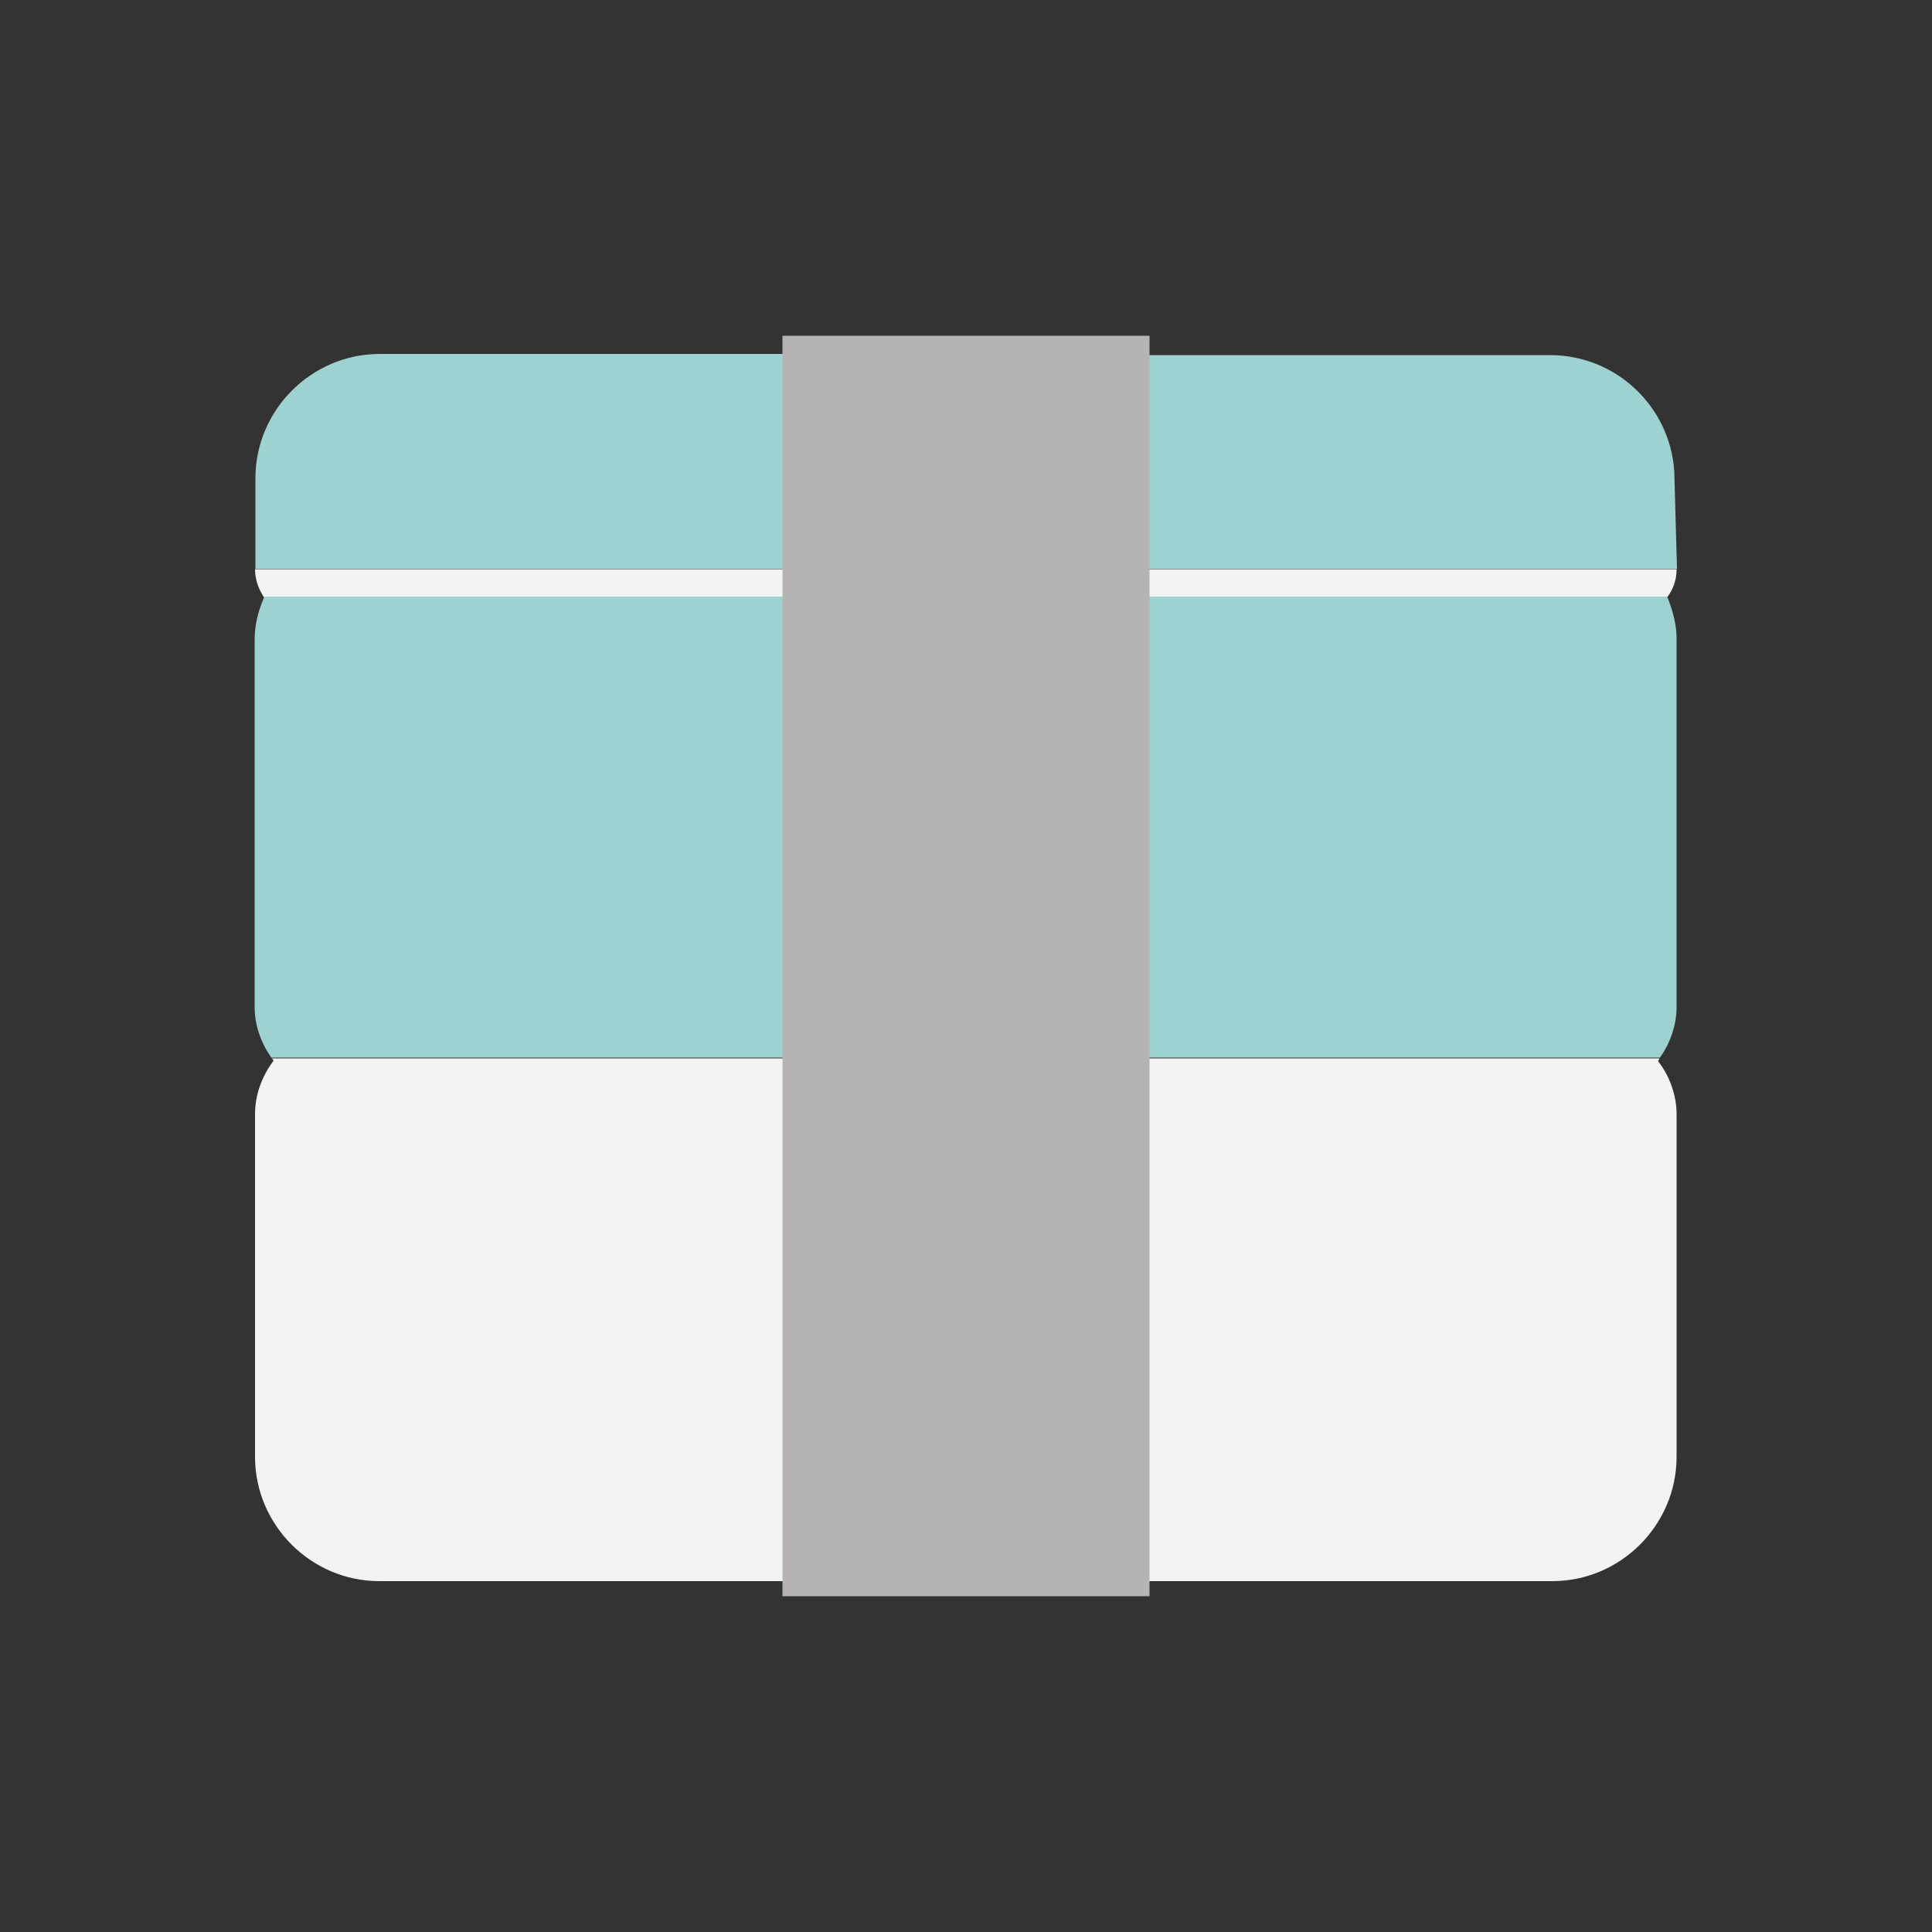
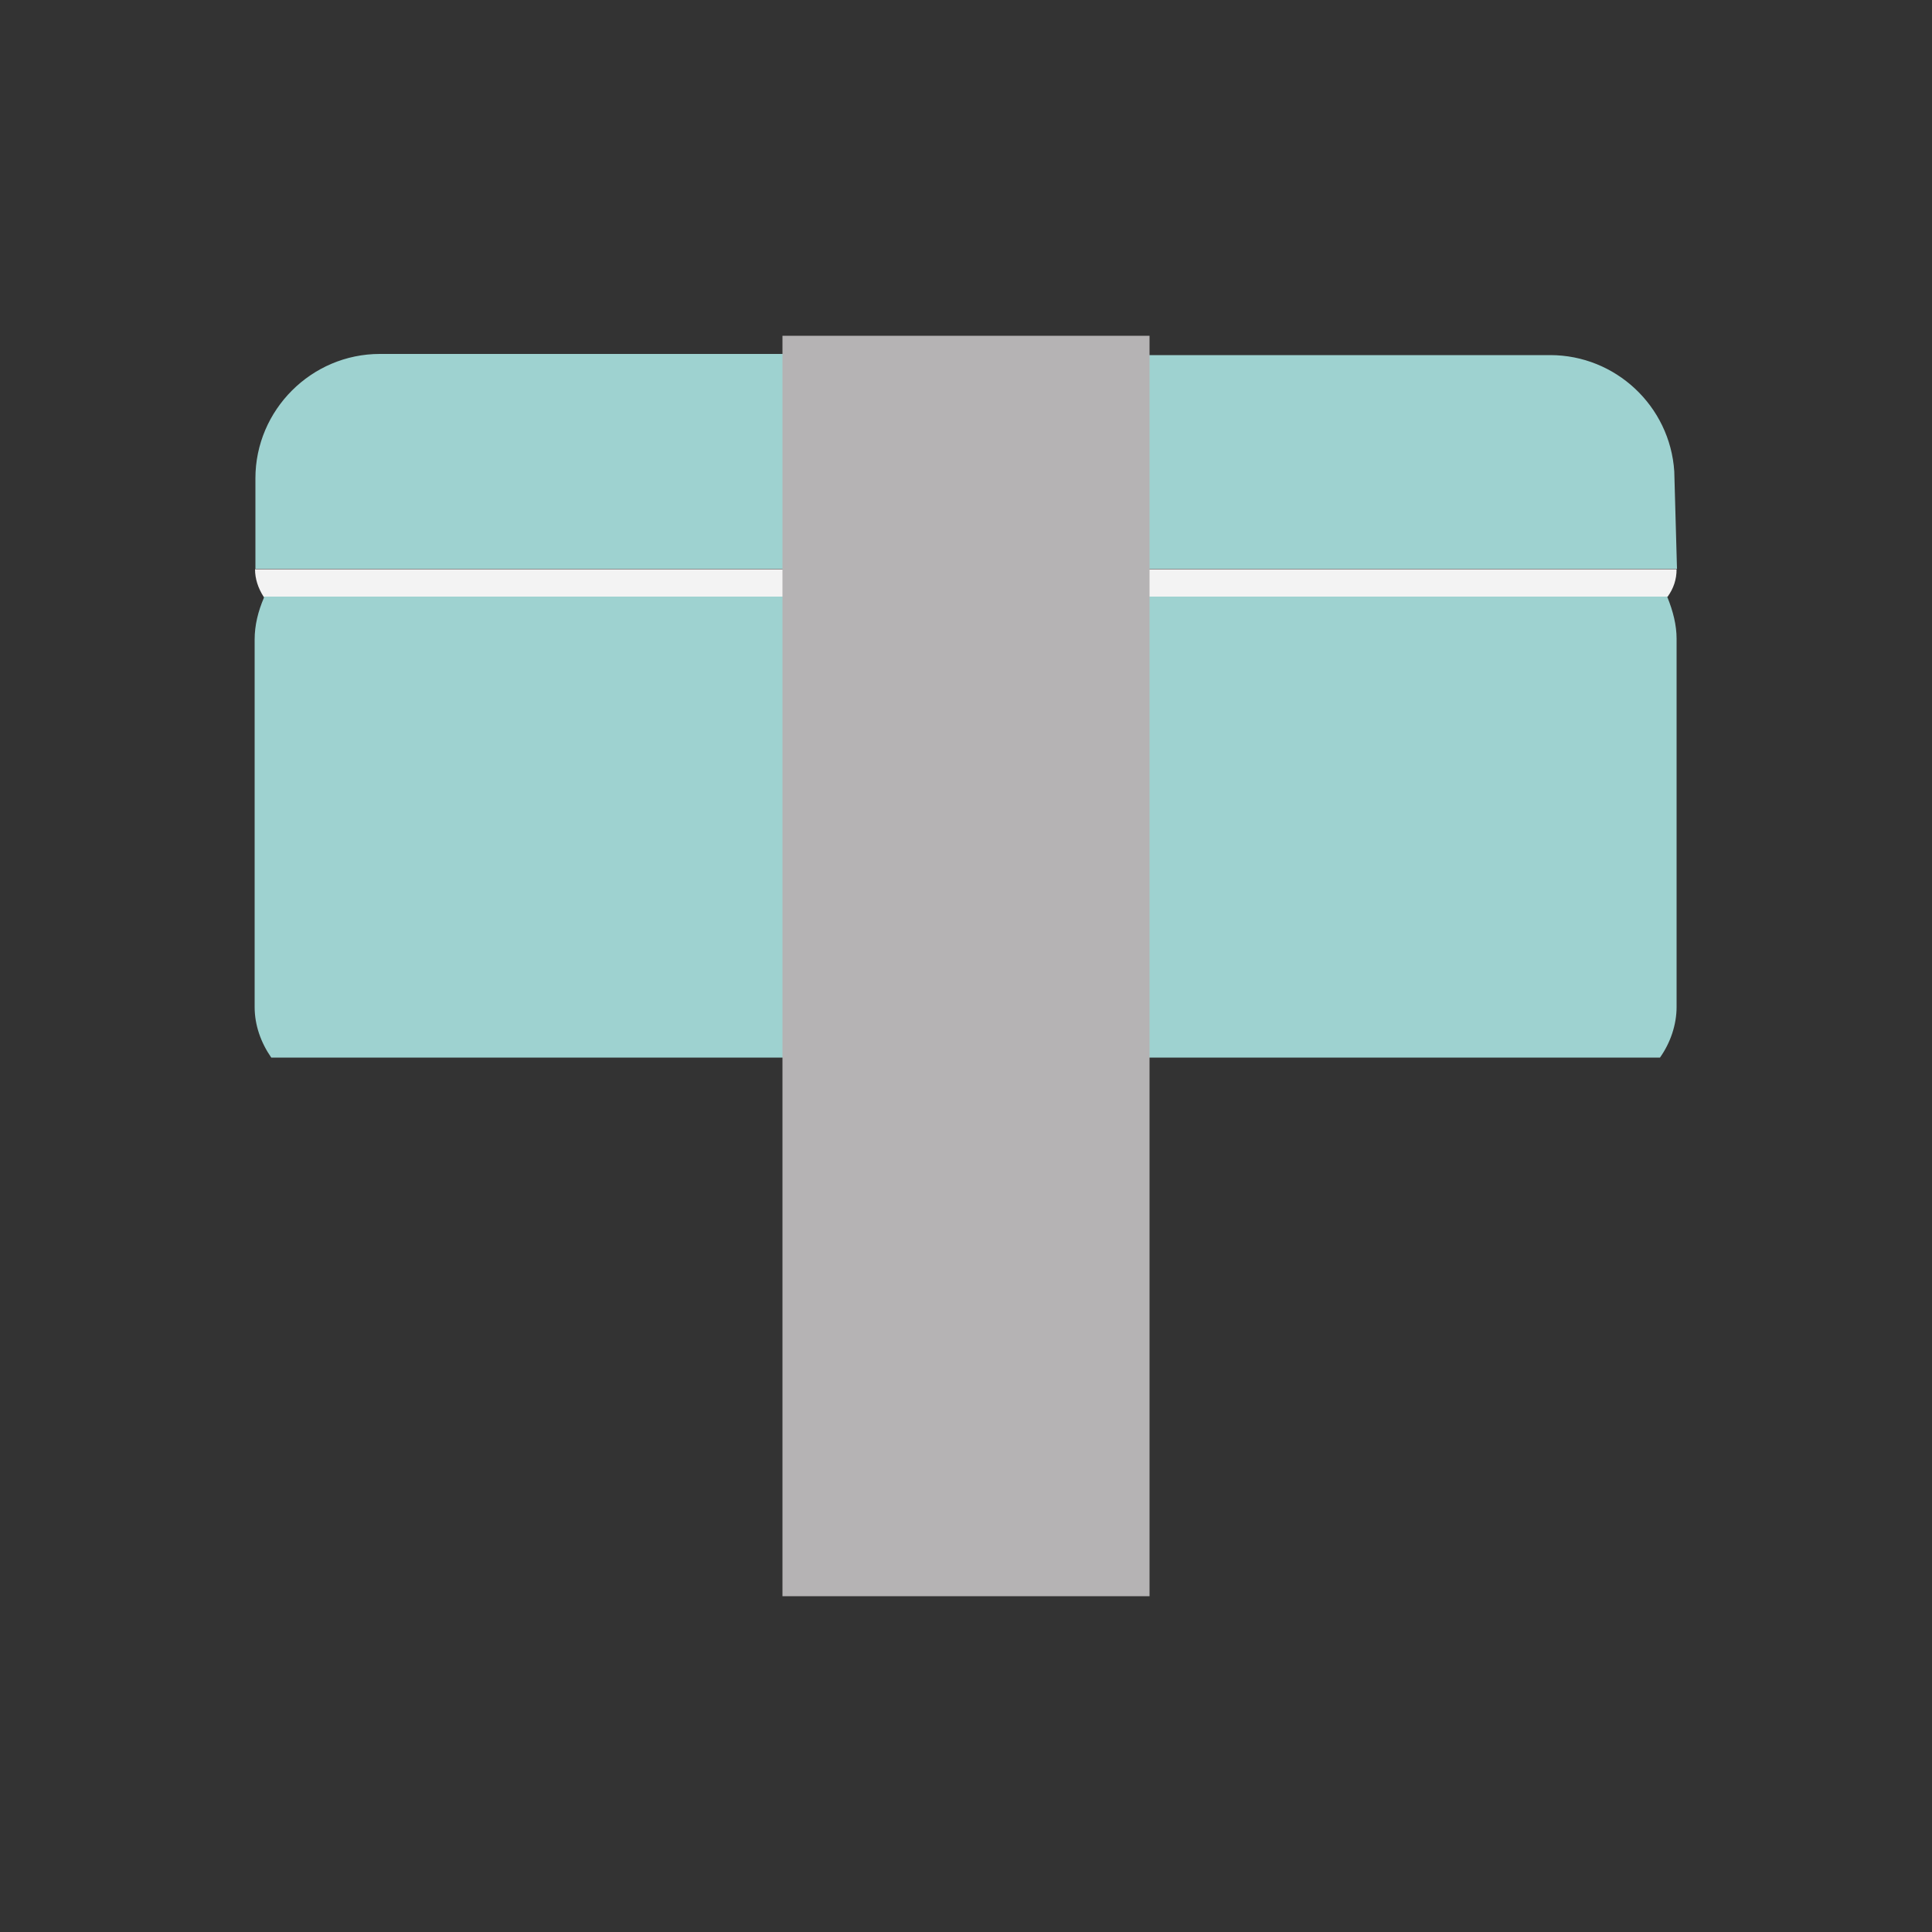
<svg xmlns="http://www.w3.org/2000/svg" version="1.1" id="Calque_1" x="0px" y="0px" viewBox="0 0 500 500" style="enable-background:new 0 0 500 500;" xml:space="preserve">
  <rect x="0" y="0" width="500" height="500" fill="#333333" stroke="none" />
  <g id="bento">
-     <path style="fill:#9ED2D0;" d="M68.2,154.4c0.1,0.1,0.1,0.2,0.1,0.3c-1.5,3.5-2.4,7.1-2.4,10.8v95.1c0,4.7,1.6,9.2,4.3,13.1h359.4   c2.7-3.8,4.3-8.5,4.3-13.1v-95.3c0-3.5-0.9-7.1-2.4-10.8c0,0,0-0.1,0.1-0.1H68.2z" />
-     <path style="fill:#F3F3F3;" d="M70.8,274.5c-3,4-4.8,8.8-4.8,13.8V377c0,17.7,14.5,32.2,32.2,32.2h107.2v0.7h89.1v-0.7h107.2   c17.7,0,32.2-14.5,32.2-32.2v-88.6c0-5-1.8-9.9-4.8-13.8c0.1-0.2,0.3-0.5,0.4-0.7H70.3C70.5,274,70.6,274.2,70.8,274.5z" />
+     <path style="fill:#9ED2D0;" d="M68.2,154.4c0.1,0.1,0.1,0.2,0.1,0.3c-1.5,3.5-2.4,7.1-2.4,10.8v95.1c0,4.7,1.6,9.2,4.3,13.1h359.4   c2.7-3.8,4.3-8.5,4.3-13.1v-95.3c0-3.5-0.9-7.1-2.4-10.8c0,0,0-0.1,0.1-0.1H68.2" />
    <path style="fill:#9ED2D0;" d="M434,147.1l-0.7-25.1c-1.1-16.9-15.2-30.1-32.1-30.1H294.1v-1.8h-88.8v1.5h-107   c-17.7,0-32.2,14.5-32.2,32.2v23.4h368C434,147.3,434,147.2,434,147.1z" />
    <path style="fill:#F3F3F3;" d="M66,147.3c0,2.5,0.8,4.9,2.2,7.1h363.4c1.5-2.1,2.3-4.4,2.3-7.1H66z" />
    <rect x="202.5" y="86.9" style="fill:#B5B3B4;" width="95" height="326.2" />
  </g>
</svg>